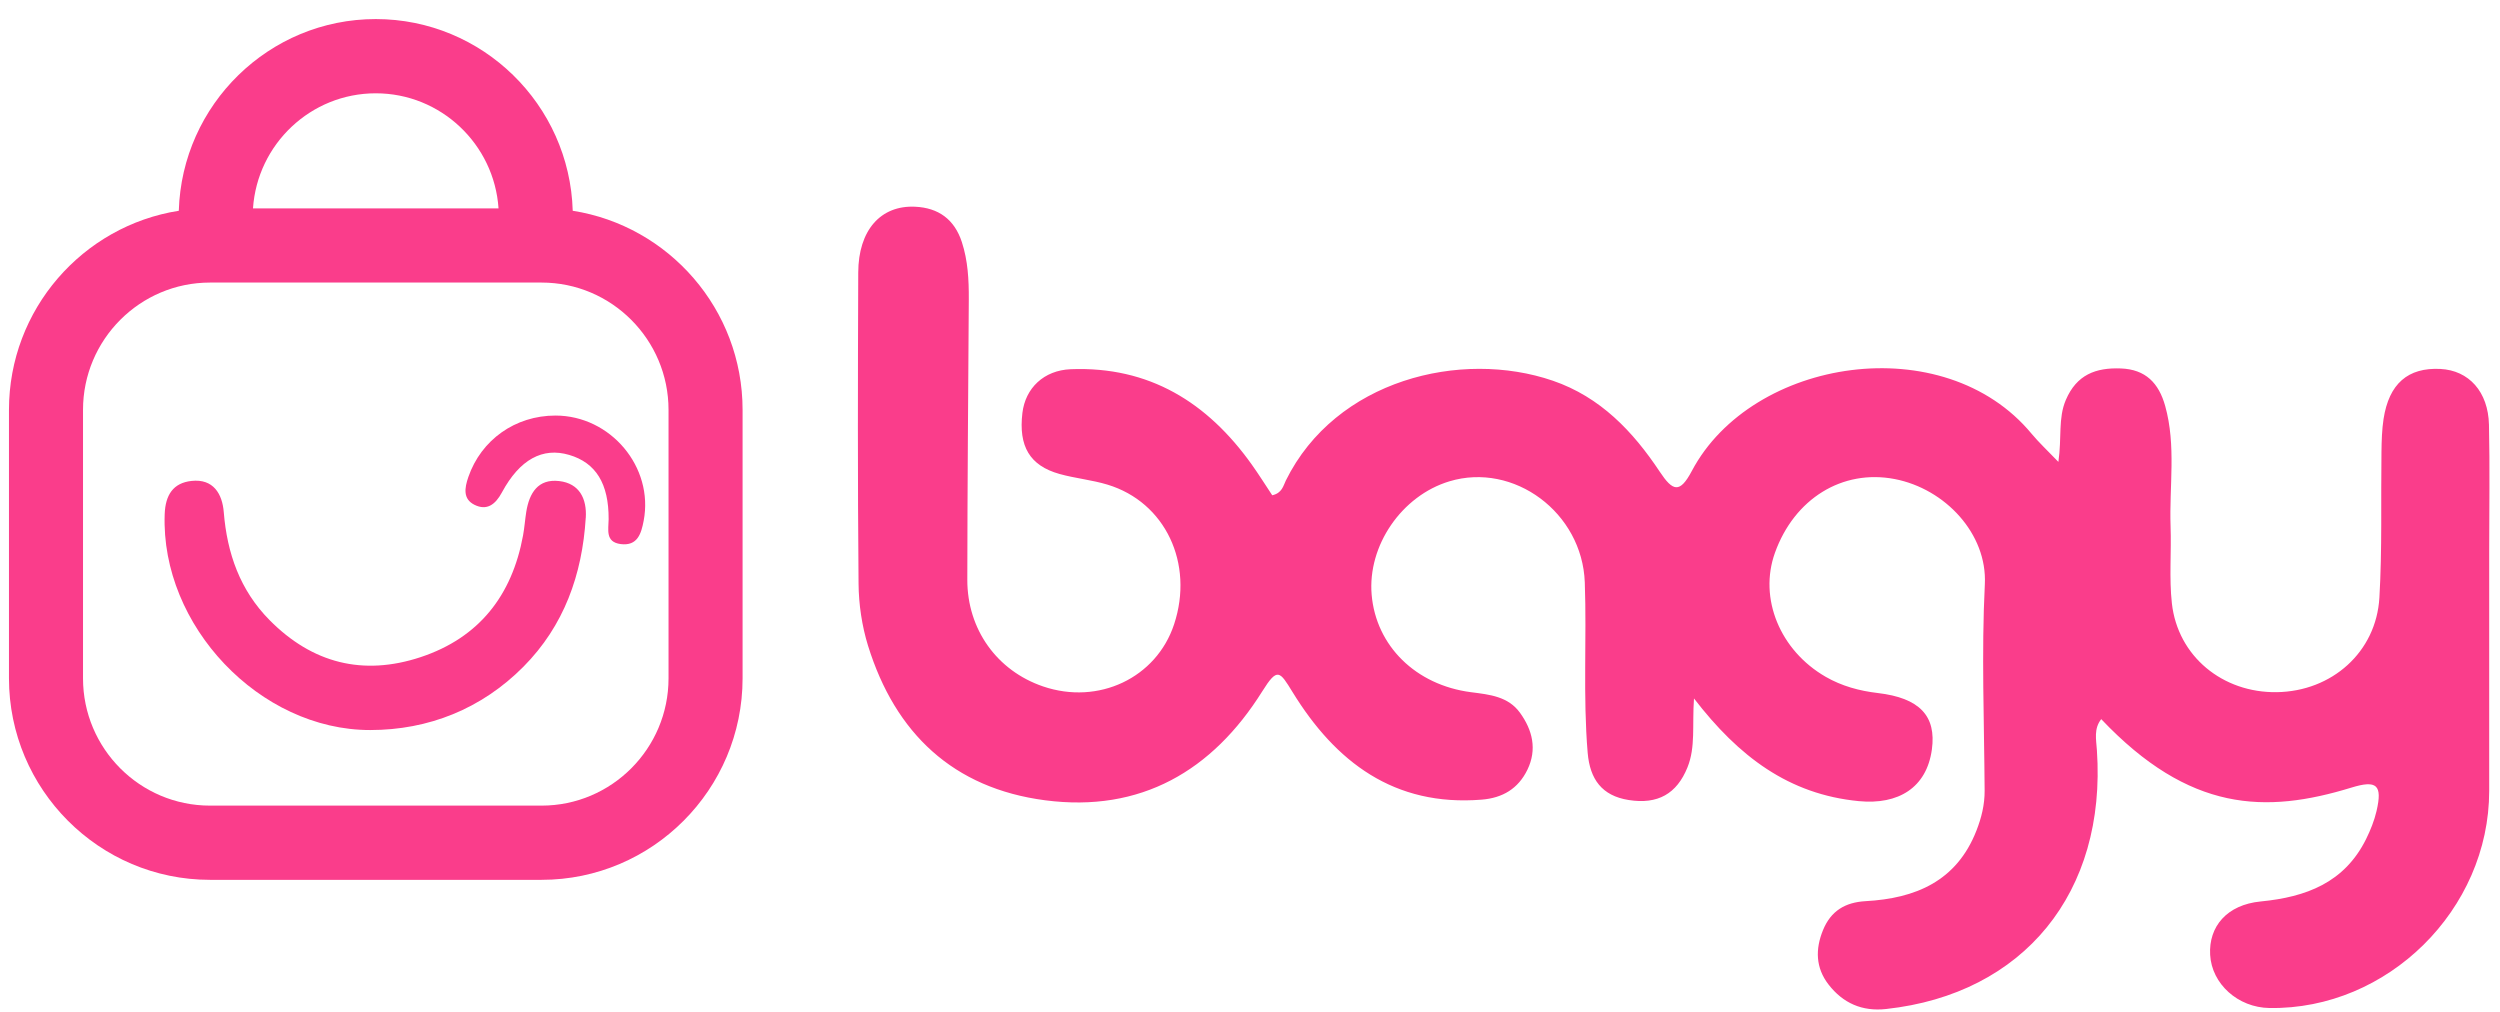
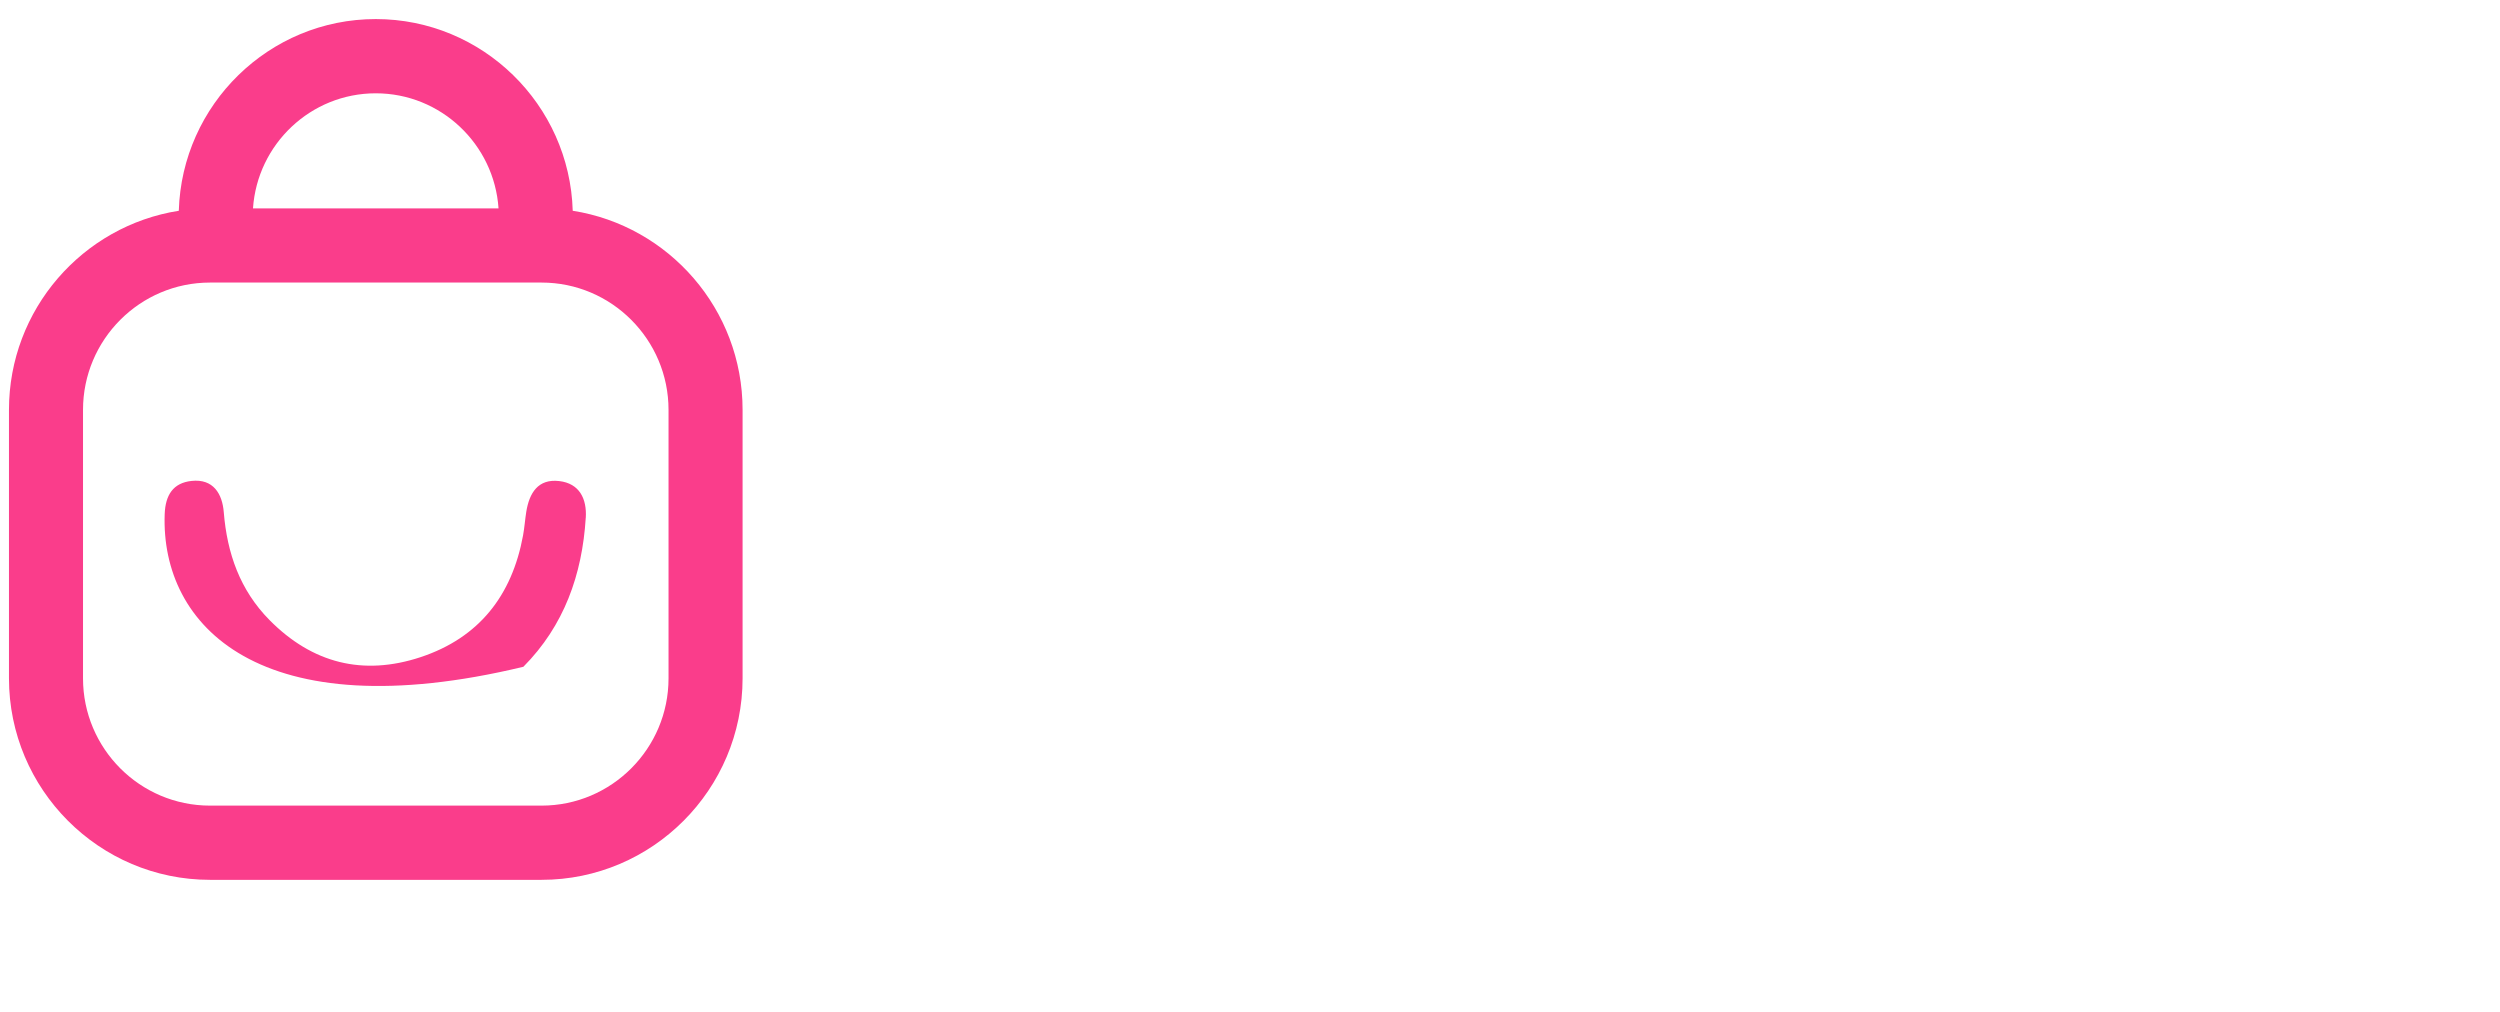
<svg xmlns="http://www.w3.org/2000/svg" width="121" height="49" viewBox="0 0 121 49" fill="none">
-   <path d="M81.989 33.801C81.898 35.127 82.07 36.156 81.675 37.137C81.158 38.422 80.236 38.944 78.829 38.721C77.526 38.516 76.953 37.707 76.844 36.443C76.612 33.694 76.802 30.939 76.704 28.19C76.584 24.806 73.266 22.355 70.151 23.296C67.84 23.994 66.185 26.409 66.388 28.786C66.599 31.252 68.515 33.157 71.202 33.503C72.099 33.618 72.995 33.707 73.567 34.497C74.171 35.332 74.405 36.267 73.927 37.254C73.482 38.172 72.727 38.622 71.711 38.703C67.481 39.044 64.639 36.882 62.559 33.496C61.936 32.485 61.831 32.283 61.093 33.462C58.685 37.309 55.206 39.34 50.584 38.734C46.138 38.153 43.33 35.493 42.013 31.254C41.716 30.293 41.563 29.251 41.554 28.246C41.508 23.227 41.52 18.209 41.539 13.19C41.546 11.141 42.625 9.93 44.285 10.005C45.431 10.056 46.197 10.625 46.554 11.717C46.847 12.615 46.895 13.544 46.89 14.481C46.862 19.005 46.823 23.531 46.818 28.055C46.814 30.467 48.258 32.463 50.481 33.222C53.166 34.14 55.971 32.811 56.827 30.214C57.799 27.268 56.401 24.306 53.605 23.457C52.846 23.226 52.041 23.153 51.277 22.939C49.839 22.535 49.292 21.6 49.484 19.988C49.628 18.783 50.524 17.922 51.824 17.87C55.616 17.722 58.436 19.471 60.583 22.481C60.936 22.976 61.259 23.494 61.576 23.971C62.056 23.866 62.112 23.507 62.236 23.255C64.645 18.385 70.707 16.9 75.159 18.427C77.452 19.214 79.034 20.876 80.329 22.826C80.964 23.783 81.3 23.898 81.887 22.79C84.795 17.313 94.079 15.863 98.329 20.993C98.684 21.421 99.096 21.802 99.626 22.355C99.797 21.174 99.607 20.245 99.986 19.358C100.508 18.135 101.435 17.787 102.648 17.833C103.847 17.877 104.484 18.54 104.794 19.645C105.333 21.57 104.988 23.533 105.056 25.476C105.1 26.718 104.982 27.974 105.119 29.203C105.405 31.763 107.573 33.54 110.198 33.501C112.857 33.462 115.01 31.565 115.163 28.923C115.3 26.578 115.23 24.22 115.263 21.867C115.27 21.335 115.285 20.8 115.364 20.277C115.629 18.57 116.544 17.779 118.114 17.857C119.488 17.926 120.431 18.953 120.466 20.56C120.512 22.602 120.477 24.645 120.477 26.689C120.477 30.552 120.477 34.418 120.477 38.281C120.475 44.027 115.562 48.879 109.838 48.788C108.319 48.764 107.048 47.624 106.971 46.211C106.895 44.849 107.779 43.79 109.415 43.631C111.622 43.416 113.468 42.722 114.517 40.615C114.731 40.182 114.916 39.721 115.025 39.253C115.317 37.989 115.038 37.742 113.808 38.12C109.653 39.395 105.968 39.308 101.699 34.806C101.334 35.273 101.455 35.786 101.49 36.311C101.959 43.2 97.949 48.109 91.289 48.836C90.126 48.964 89.201 48.553 88.501 47.65C87.873 46.839 87.856 45.936 88.237 45.01C88.615 44.092 89.3 43.672 90.296 43.616C92.703 43.483 94.698 42.659 95.659 40.203C95.905 39.573 96.06 38.947 96.056 38.266C96.036 34.936 95.9 31.598 96.066 28.276C96.188 25.843 94.151 23.659 91.703 23.186C89.166 22.698 86.843 24.142 85.907 26.756C85.116 28.959 86.15 31.484 88.366 32.759C89.145 33.207 89.993 33.438 90.881 33.542C92.901 33.779 93.726 34.645 93.503 36.274C93.25 38.126 91.882 38.96 89.967 38.775C86.575 38.447 84.156 36.619 81.987 33.803L81.989 33.801Z" fill="#FA3D8B" />
-   <path d="M28.35 25.062C28.18 27.811 27.3 30.29 25.331 32.272C23.306 34.31 20.738 35.334 17.918 35.334C12.573 35.34 7.774 30.28 7.971 24.884C8.005 23.964 8.374 23.372 9.277 23.276C10.324 23.166 10.759 23.899 10.83 24.786C10.992 26.785 11.616 28.564 13.044 30.01C15.115 32.106 17.576 32.726 20.357 31.806C23.184 30.869 24.781 28.825 25.315 25.919C25.385 25.54 25.411 25.151 25.472 24.768C25.619 23.864 26.039 23.166 27.062 23.283C28.049 23.396 28.408 24.144 28.352 25.06L28.35 25.062Z" fill="#FA3D8B" />
-   <path d="M31.153 25.208C31.037 25.815 30.861 26.441 30.038 26.333C29.285 26.232 29.455 25.63 29.458 25.128C29.466 23.408 28.841 22.398 27.547 22.017C26.268 21.639 25.158 22.229 24.292 23.834C23.973 24.428 23.559 24.728 22.963 24.432C22.405 24.153 22.48 23.631 22.669 23.084C23.288 21.294 24.934 20.113 26.884 20.113C29.554 20.113 31.652 22.609 31.153 25.208Z" fill="#FA3D8B" />
+   <path d="M28.35 25.062C28.18 27.811 27.3 30.29 25.331 32.272C12.573 35.34 7.774 30.28 7.971 24.884C8.005 23.964 8.374 23.372 9.277 23.276C10.324 23.166 10.759 23.899 10.83 24.786C10.992 26.785 11.616 28.564 13.044 30.01C15.115 32.106 17.576 32.726 20.357 31.806C23.184 30.869 24.781 28.825 25.315 25.919C25.385 25.54 25.411 25.151 25.472 24.768C25.619 23.864 26.039 23.166 27.062 23.283C28.049 23.396 28.408 24.144 28.352 25.06L28.35 25.062Z" fill="#FA3D8B" />
  <path d="M27.72 10.201C27.569 5.06 23.352 0.923 18.187 0.923C13.023 0.923 8.806 5.06 8.654 10.201C4.003 10.931 0.434 14.973 0.434 19.837V32.83C0.434 38.207 4.799 42.584 10.163 42.584H26.212C31.576 42.584 35.941 38.207 35.941 32.83V19.837C35.941 14.973 32.371 10.931 27.72 10.201ZM18.187 4.516C21.335 4.516 23.92 6.978 24.129 10.085H12.245C12.454 6.98 15.037 4.516 18.187 4.516ZM32.357 32.832C32.357 36.229 29.6 38.992 26.212 38.992H10.163C6.774 38.992 4.018 36.229 4.018 32.832V19.837C4.018 16.44 6.774 13.676 10.163 13.676H26.212C29.6 13.676 32.357 16.44 32.357 19.837V32.832Z" fill="#FA3D8B" />
</svg>